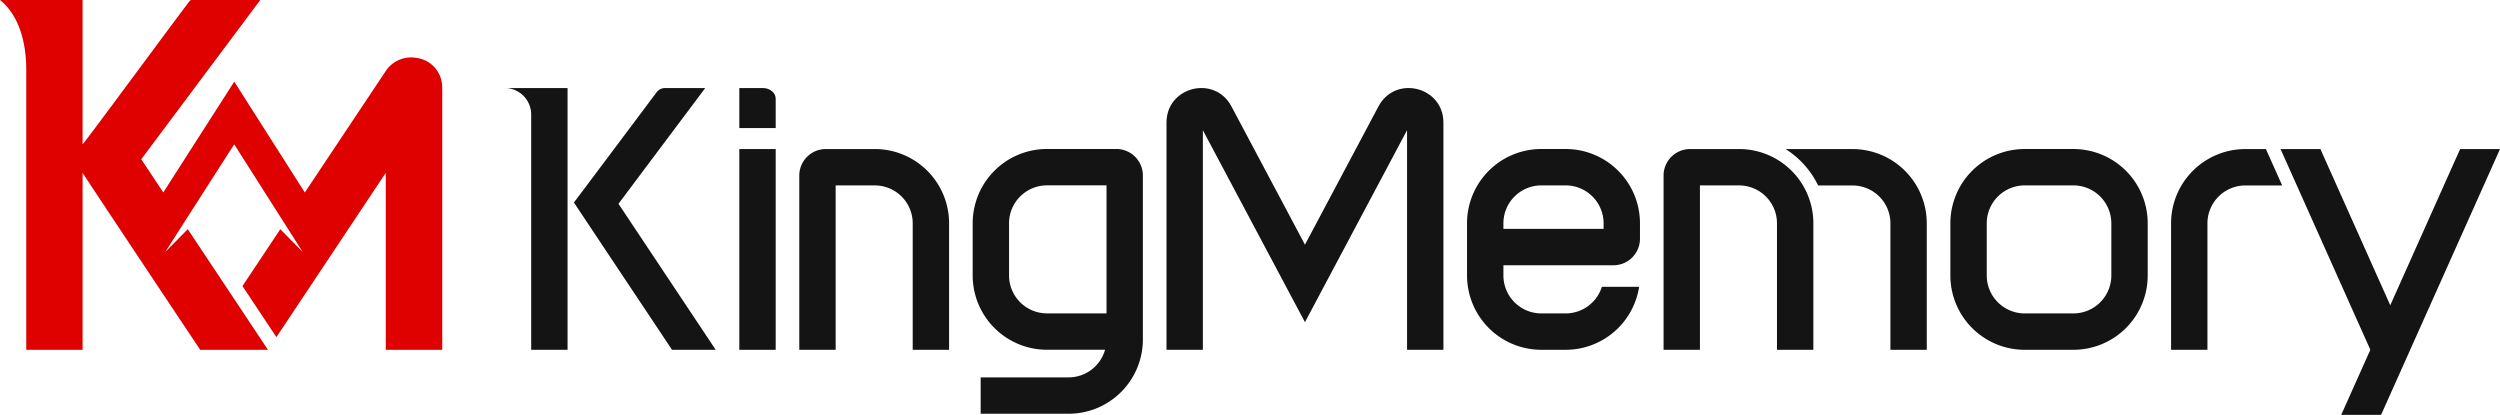
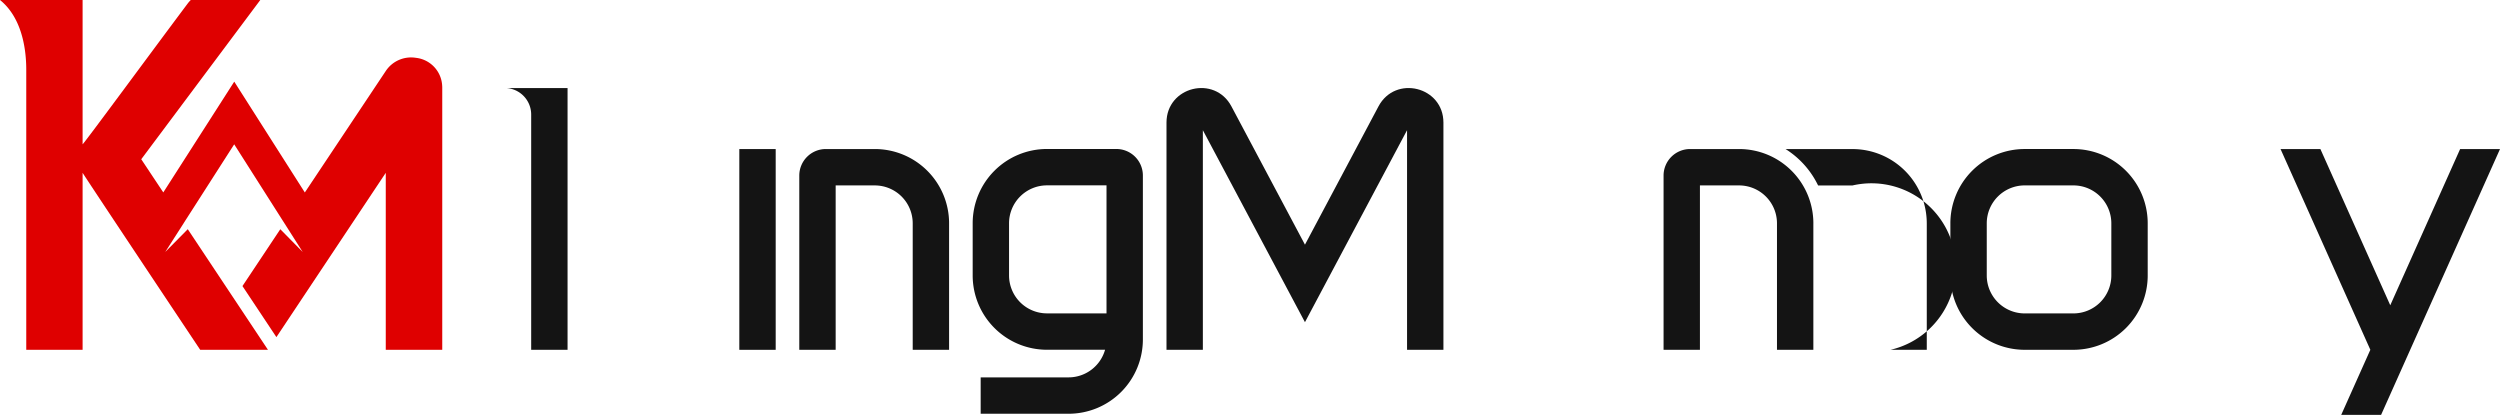
<svg xmlns="http://www.w3.org/2000/svg" id="Layer_1" data-name="Layer 1" viewBox="0 0 889.205 147.571">
  <defs>
    <style>
      .cls-1 {
        fill: #df0000;
      }

      .cls-2 {
        fill: #141414;
      }
    </style>
  </defs>
  <title>KM Logo</title>
  <g>
    <path class="cls-1" d="M157.3,31.34v93.08H137.21V61.47l-38.9,58.44L90.9,108.76l-4.66-7.01.59-.89,6.1-9.16L99.7,81.53l7.97,8.1-6.52-10.26h-.01L83.3,51.33,68.76,74.02l-3.42,5.33.01.01L58.77,89.63l8.02-8.11,28.52,42.9H71.21C55.67,101.11,30.53,63.37,29.38,61.46v62.96H9.34V24.82C9.34,16.07,7.23,5.84,0,0H29.38V51.34C31.05,49.5,54.46,17.66,66.71,1.32A10.052,10.052,0,0,1,67.6.27c.09-.07.2-.27.28-.27H92.57l-.19.27L50.24,56.64l7.84,11.8,25.24-39.4,25.1,39.42,28.79-43.2a10.789,10.789,0,0,1,10.67-4.7,10.512,10.512,0,0,1,9.39,9.88A8.831,8.831,0,0,1,157.3,31.34Z" />
    <polygon class="cls-1" points="107.67 89.63 101.14 79.37 101.15 79.37 107.67 89.63" />
    <path class="cls-2" d="M737.479,65.945A13.5,13.5,0,0,1,750.964,79.43V97.99a13.5,13.5,0,0,1-13.486,13.486H720.138A13.5,13.5,0,0,1,706.652,97.99V79.43a13.5,13.5,0,0,1,13.486-13.486h17.341m0-12.938H720.138A26.423,26.423,0,0,0,693.714,79.43V97.99a26.424,26.424,0,0,0,26.424,26.425h17.341A26.424,26.424,0,0,0,763.9,97.99V79.43a26.423,26.423,0,0,0-26.424-26.424" />
-     <path class="cls-2" d="M573.871,94.347a9.434,9.434,0,0,0,9.438-9.437V79.427A26.429,26.429,0,0,0,556.884,53h-8.672A26.414,26.414,0,0,0,521.8,79.427V97.989a26.421,26.421,0,0,0,26.414,26.425h8.672a26.444,26.444,0,0,0,26.122-22.4h-13.25a13.514,13.514,0,0,1-12.872,9.465h-8.672a13.5,13.5,0,0,1-13.476-13.486V94.347Zm-39.135-14.92a13.5,13.5,0,0,1,13.476-13.486h8.672A13.5,13.5,0,0,1,570.37,79.427v1.982H534.736Z" />
-     <path class="cls-2" d="M685.319,79.449v44.978H672.387V79.449A13.485,13.485,0,0,0,658.9,65.965H646.665A31.365,31.365,0,0,0,635.1,53.023h23.8a26.415,26.415,0,0,1,26.416,26.425" />
+     <path class="cls-2" d="M685.319,79.449v44.978H672.387A13.485,13.485,0,0,0,658.9,65.965H646.665A31.365,31.365,0,0,0,635.1,53.023h23.8a26.415,26.415,0,0,1,26.416,26.425" />
    <path class="cls-2" d="M644.978,79.436v44.987H632.04V79.436a13.489,13.489,0,0,0-13.486-13.486h-13.92v58.473H591.7V62.449a9.44,9.44,0,0,1,9.437-9.437h17.421a26.422,26.422,0,0,1,26.424,26.424" />
    <path class="cls-2" d="M337.573,79.436v44.987H324.635V79.436A13.489,13.489,0,0,0,311.15,65.951H297.23v58.473H284.292V62.449a9.44,9.44,0,0,1,9.437-9.437H311.15a26.422,26.422,0,0,1,26.424,26.424" />
    <path class="cls-2" d="M513.4,43.6v80.824H500.463V46.308l-31.944,60.067-1.416,2.662-2.953,5.558-2.954-5.548-1.424-2.681L427.835,46.308v78.115H414.9V43.6c0-12.778,17.1-17.043,23.1-5.757l26.151,49.186L490.3,37.843c6-11.286,23.1-7.021,23.1,5.757" />
    <path class="cls-2" d="M372.39,52.991a26.424,26.424,0,0,0-26.425,26.424V97.977A26.423,26.423,0,0,0,372.39,124.4h20.667a13.5,13.5,0,0,1-12.976,9.825H348.806v12.938h31.274A26.423,26.423,0,0,0,406.5,120.74V62.428a9.437,9.437,0,0,0-9.437-9.437Zm21.177,58.472H372.39A13.5,13.5,0,0,1,358.9,97.977V79.415A13.5,13.5,0,0,1,372.39,65.929h21.177Z" />
-     <path class="cls-2" d="M811.733,65.963h-13.1a13.489,13.489,0,0,0-13.486,13.486v44.975H772.212V79.449a26.42,26.42,0,0,1,26.42-26.427h7.313l.688,1.541Z" />
    <polygon class="cls-2" points="889.205 53.021 857.261 124.422 846.908 147.571 832.725 147.567 843.087 124.413 811.152 53.021 825.326 53.021 850.174 108.578 875.021 53.021 889.205 53.021" />
    <rect class="cls-2" x="262.962" y="53.019" width="12.938" height="71.404" />
-     <path class="cls-2" d="M254.568,124.423H239.026l-10-15.015L221.6,98.273l-14.712-22.1-2.756-4.143,2.756-3.662,12.042-16.043,14.609-19.5a3.774,3.774,0,0,1,3.02-1.511h14.278L219.981,72.481Z" />
    <path class="cls-2" d="M201.87,31.317v93.106H188.932V40.735a9.447,9.447,0,0,0-8.834-9.419Z" />
-     <path class="cls-2" d="M271.37,31.316h-8.409V45.543H275.9V35.095c0-2.084-2.032-3.779-4.533-3.779" />
  </g>
</svg>